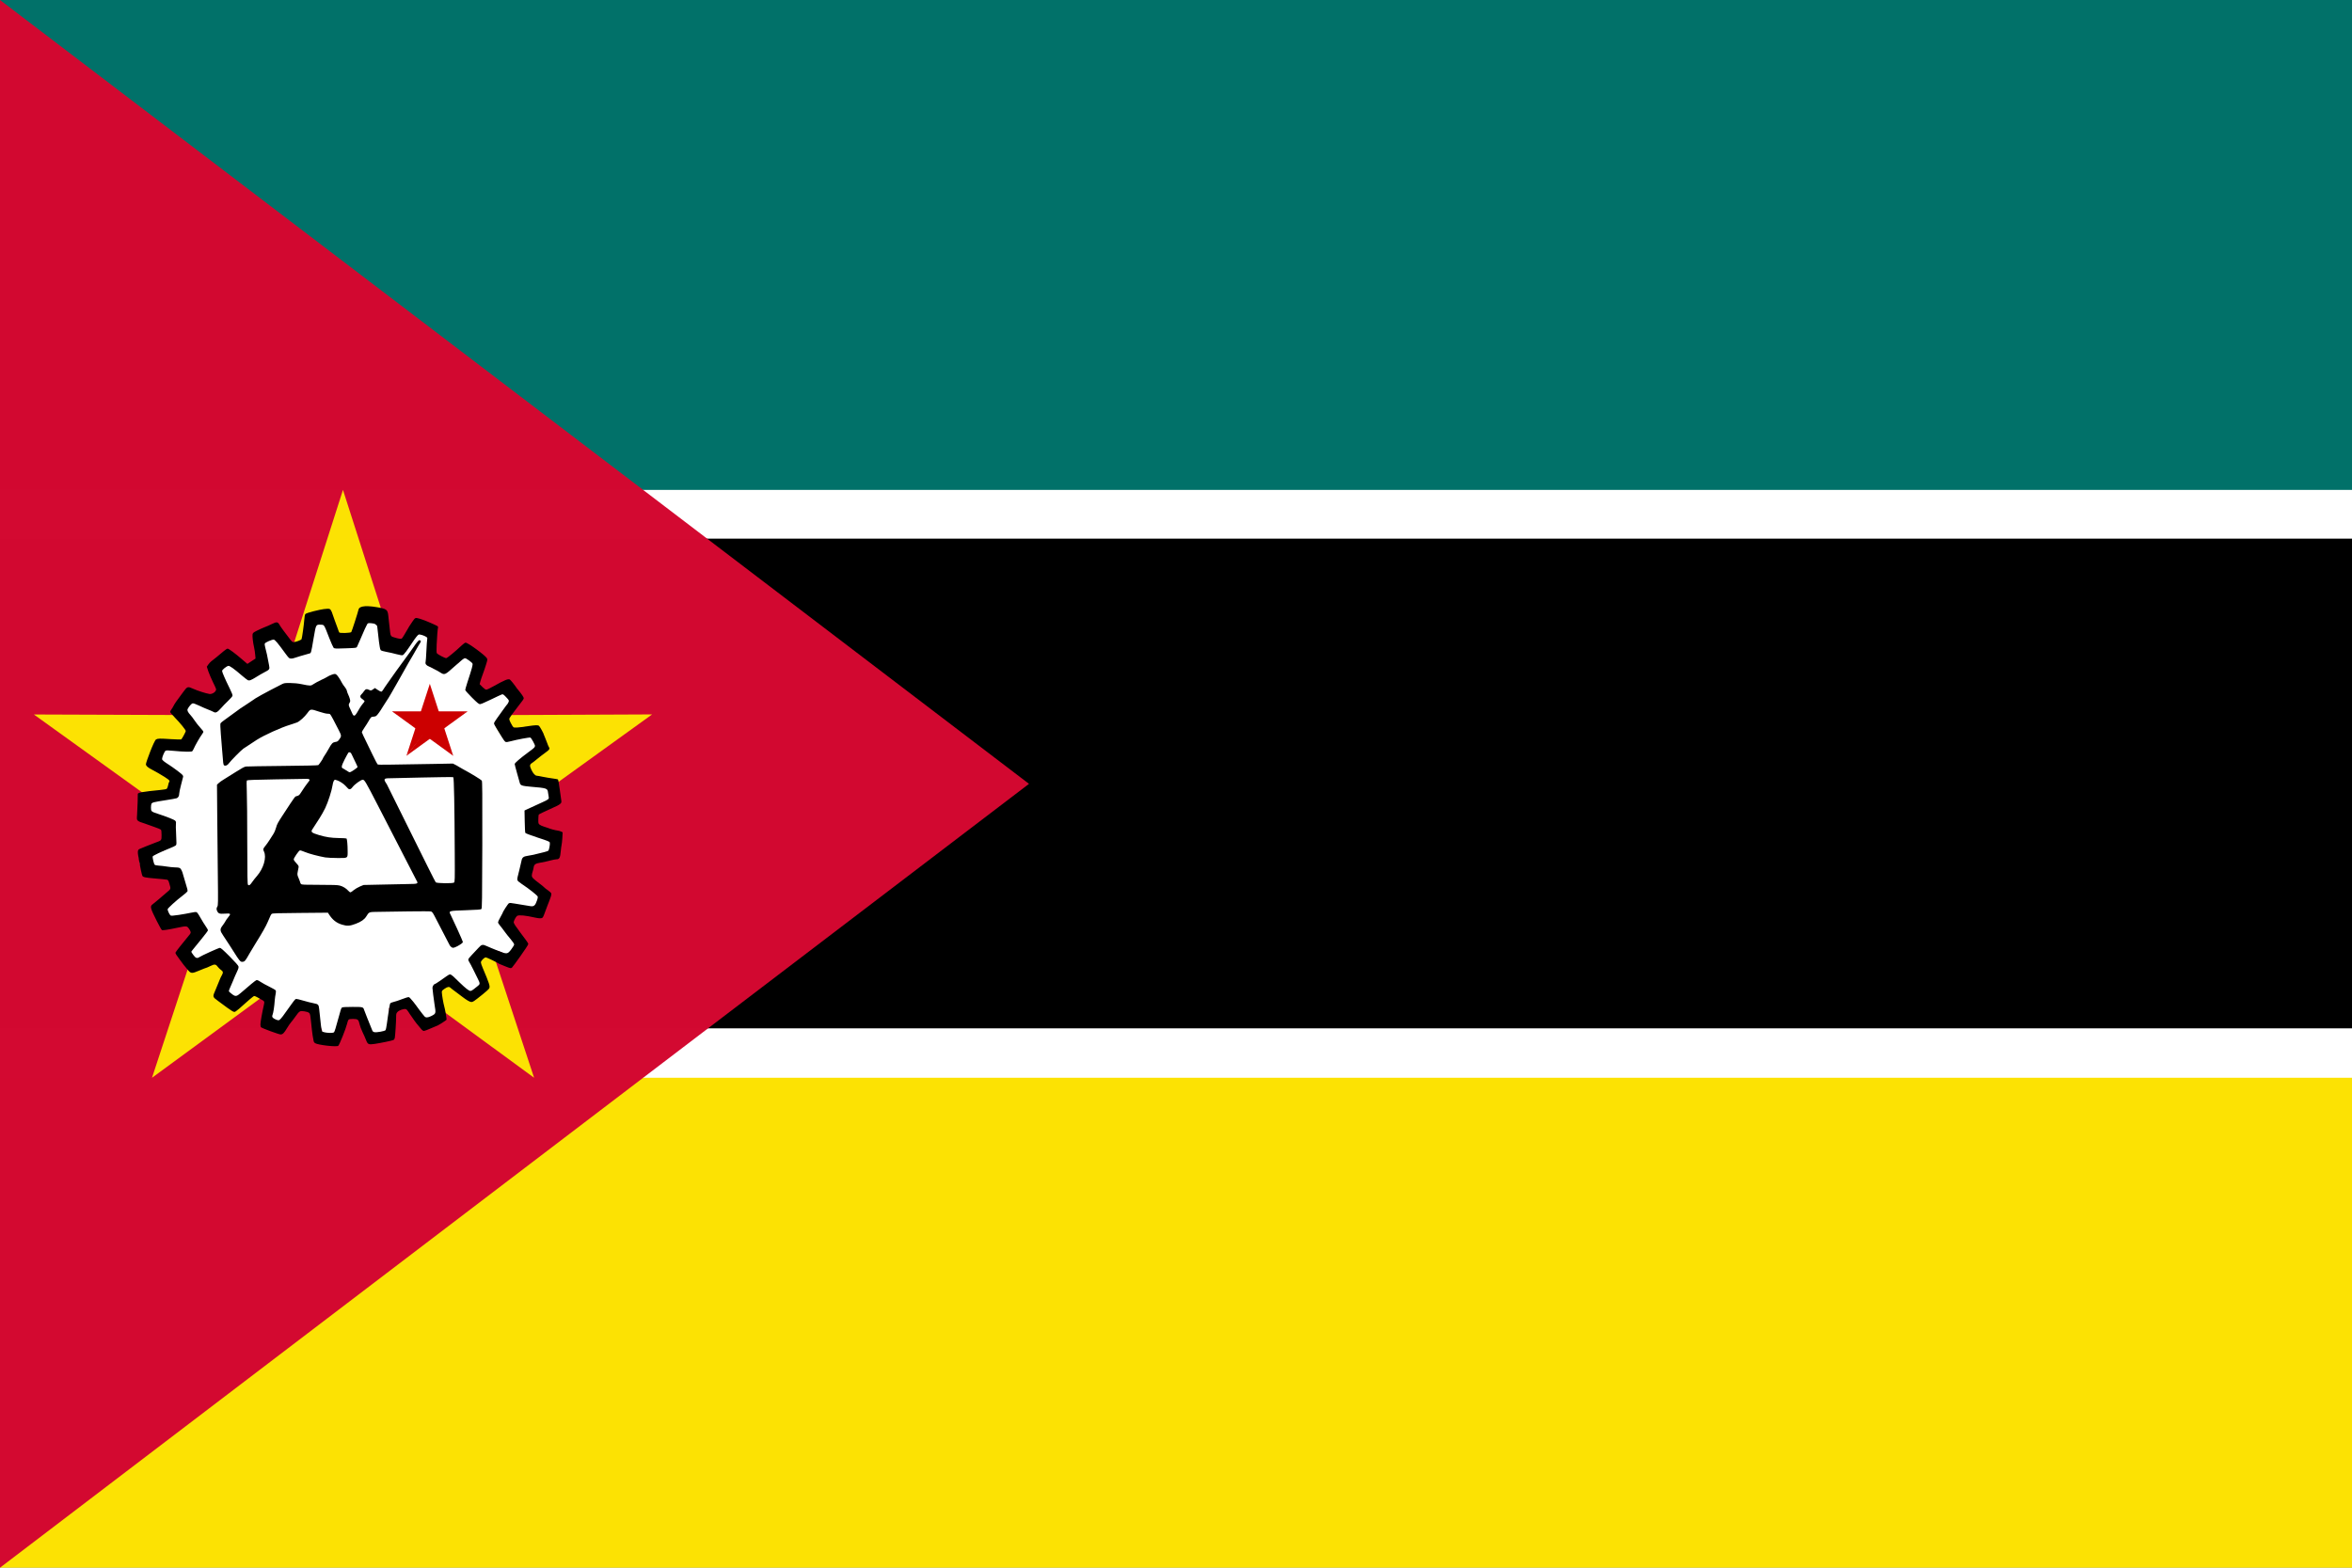
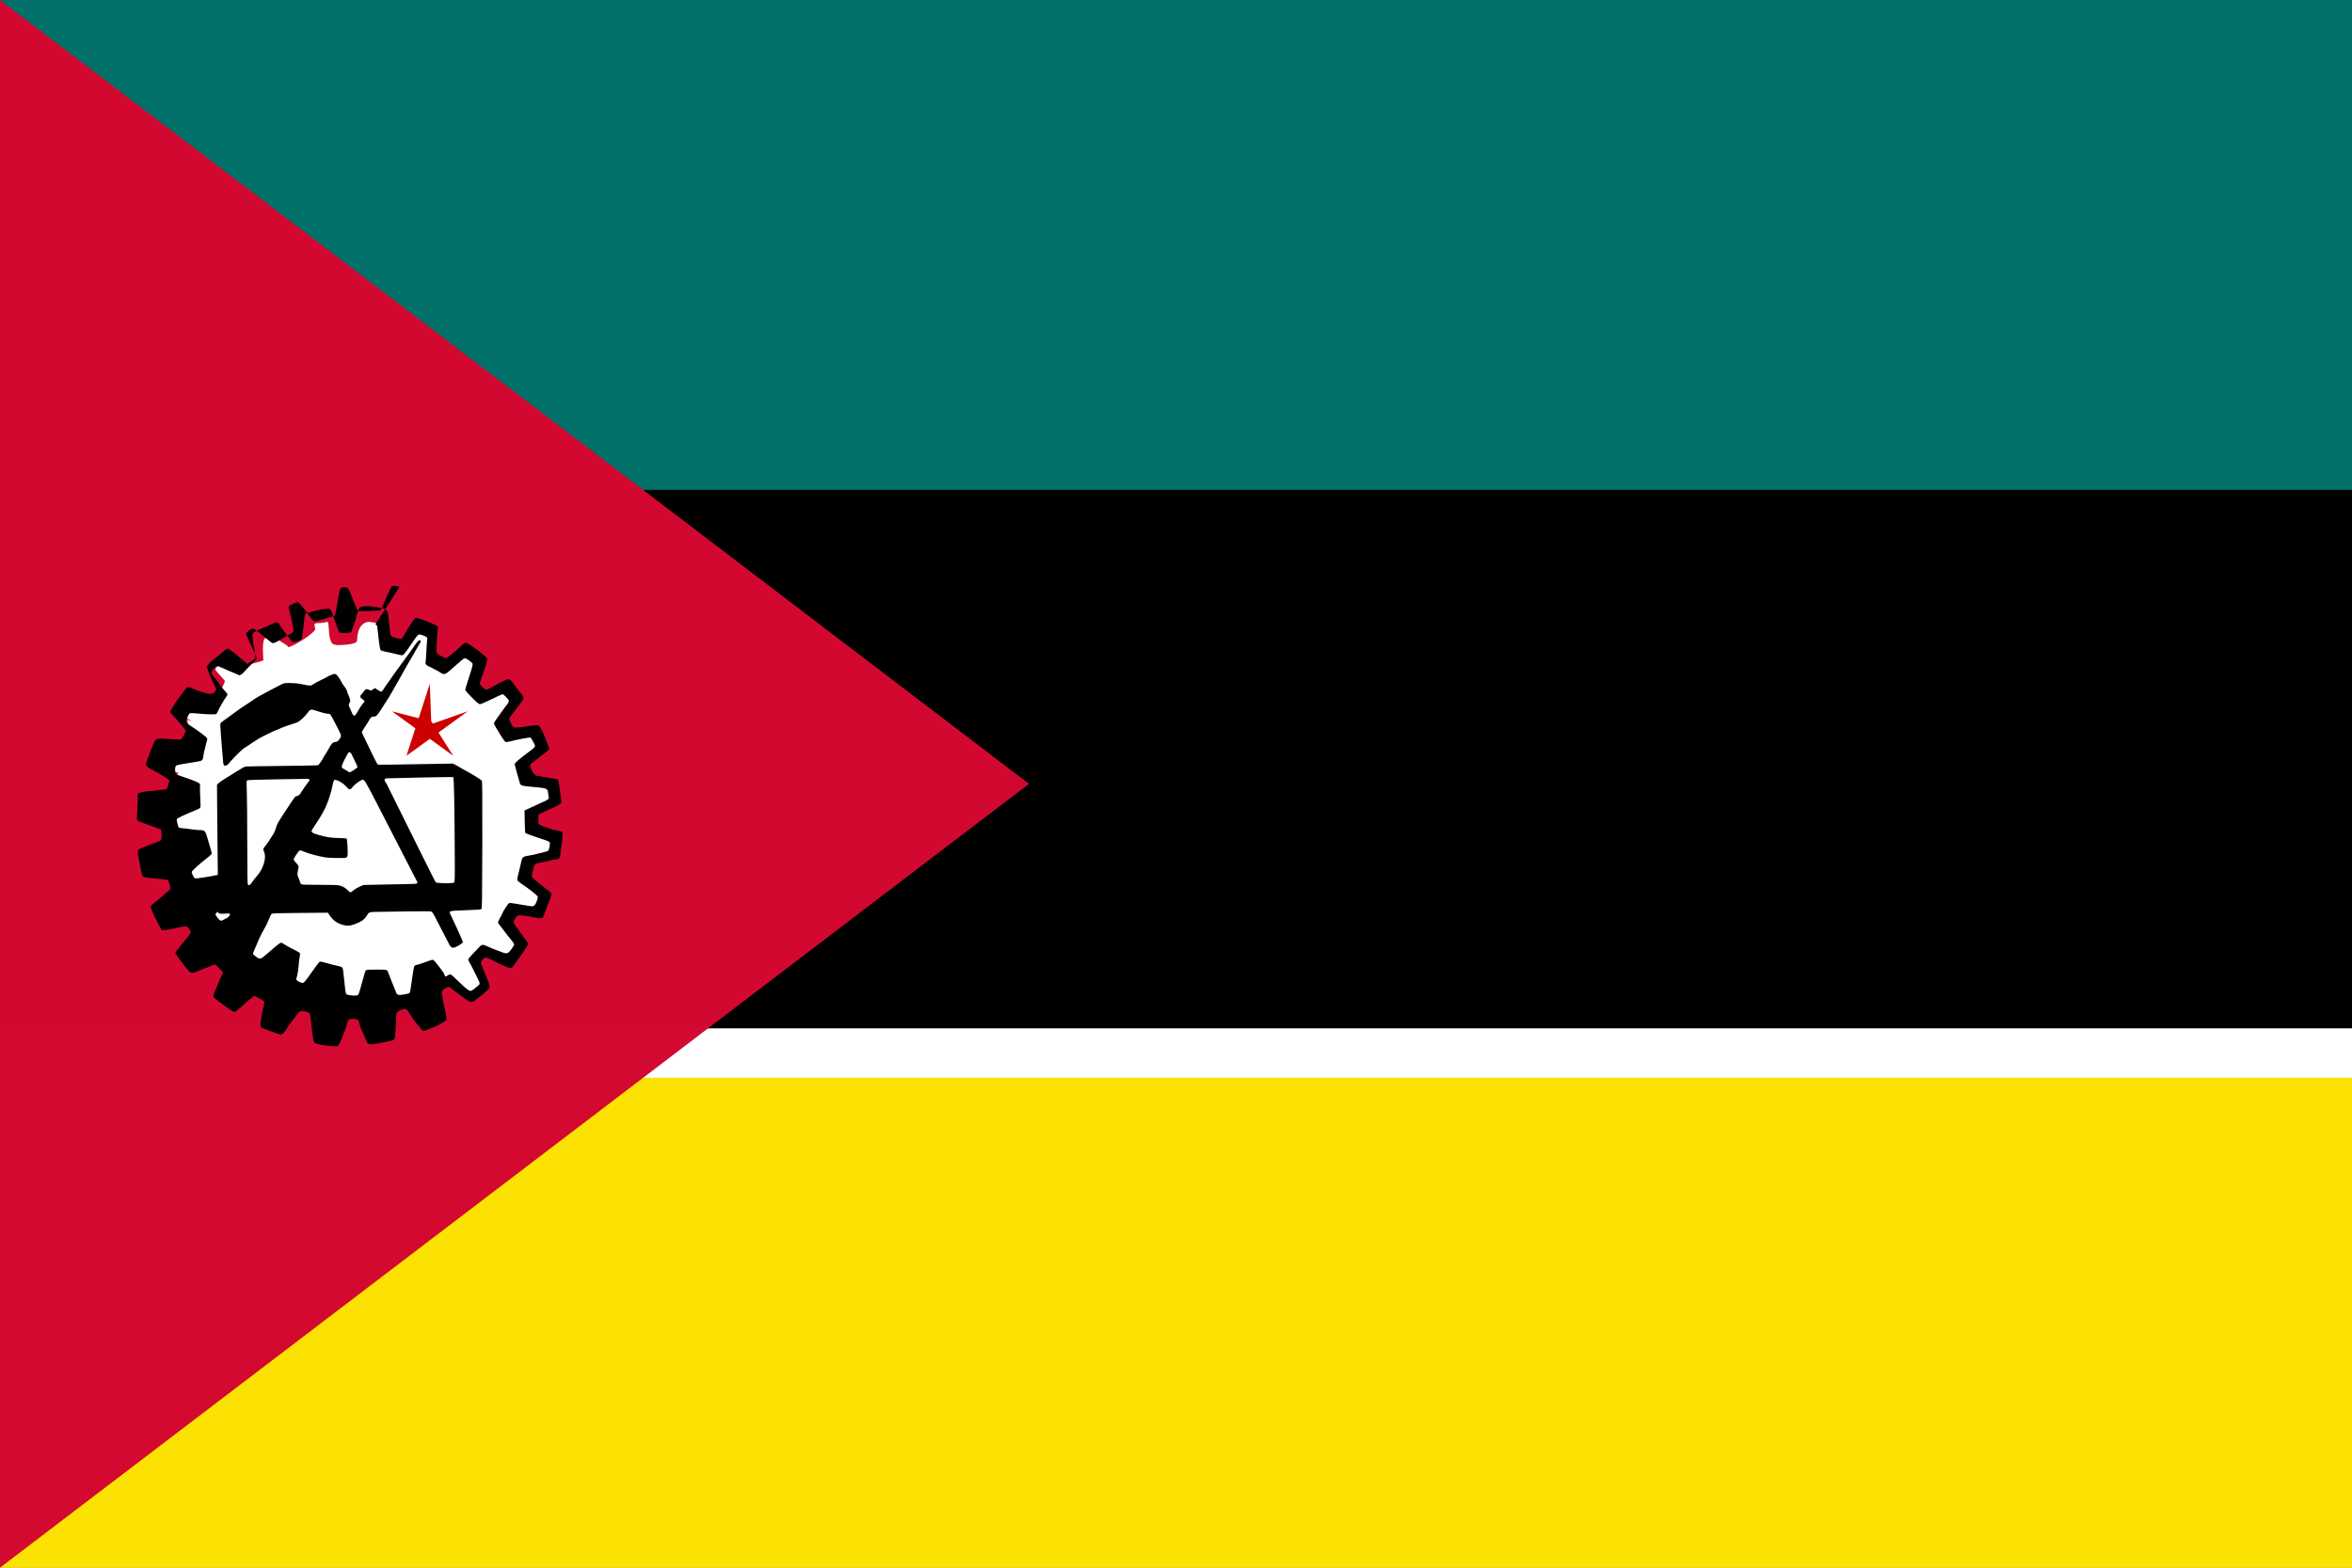
<svg xmlns="http://www.w3.org/2000/svg" xmlns:ns1="http://sodipodi.sourceforge.net/DTD/sodipodi-0.dtd" xmlns:ns2="http://www.inkscape.org/namespaces/inkscape" height="600" width="900" version="1.1" id="svg17" ns1:docname="Flag_of_Mozambique_(1983).svg" ns2:version="1.3 (0e150ed6c4, 2023-07-21)">
  <rect width="100%" height="100%" fill="#333333" stroke="none" />
  <defs id="defs17" />
  <ns1:namedview id="namedview17" pagecolor="#ffffff" bordercolor="#666666" borderopacity="1.0" ns2:showpageshadow="2" ns2:pageopacity="0.0" ns2:pagecheckerboard="0" ns2:deskcolor="#d1d1d1" ns2:zoom="1.2511111" ns2:cx="450" ns2:cy="300.13321" ns2:window-width="1920" ns2:window-height="1007" ns2:window-x="-9" ns2:window-y="-9" ns2:window-maximized="1" ns2:current-layer="g6" />
  <g fill-rule="evenodd" id="g17">
    <g stroke-width="1pt" id="g6">
      <path d="m0 206.25h900v187.5h-900z" transform="matrix(1 0 0 3.2 0 -660)" id="path1" />
-       <path d="m0 187.457h900v18.771h-900z" fill="#fff" transform="matrix(1 0 0 10.987 0 -2059.676)" id="path2" />
      <path d="m0 0h900v187.5h-900z" fill="#2e7b43" fill-opacity=".996" id="path3" style="fill:#007169;fill-opacity:0.996" />
      <path d="m0 393.728h900v18.771h-900z" fill="#fff" transform="matrix(1 0 0 11.001 0 -3937.817)" id="path4" />
      <path d="m0 412.5h900v187.5h-900z" fill="#ffba05" id="path5" style="fill:#fce203;fill-opacity:1" />
      <path d="m0 0v600l393.75-300z" fill="#ba3303" fill-opacity=".996" id="path6" style="fill:#d30831;fill-opacity:0.996" />
    </g>
-     <path d="m204.37 412.485-73.154-53.56-73.055 53.575 28.332-86.124-73.528-52.924 90.664.332 27.612-86.284 27.701 86.33 90.593-.402-73.544 53.023z" fill="#ffba05" stroke-width="1.222pt" id="path7" style="fill:#fce203;fill-opacity:1" />
    <g image-rendering="optimizeQuality" shape-rendering="geometricPrecision" text-rendering="geometricPrecision" transform="matrix(.076 0 0 .076 -34.936 181.385)" id="g16">
      <path d="m2099.107 746.739c-.948.948-9.364 2.504-18.706 3.467-39.25 4.015-40.953-4.564-33.848 29.063 4.556 21.566-132.208 102.537-136.371 91.491s-60.377-38.083-62.429-45.025c-5.334-18.121-7.638-18.099-51.377.437-21.448 9.09-9.957 109.667-10.335 112.312-.511 3.549-119.321 37.646-130.922 20.102-42.324-64.016-54.911-22.036-79.329-4.241-38.961 28.397-38.331 26.626-17.499 49.377 8.772 9.579 23.396 26.093 32.493 36.687 9.098 10.601-68.741 129.859-78.157 121.243-9.424-8.623-42.899-18.387-53.567-27.485-10.661-9.098-41.174 15.272-48.123 8.449-17.625-17.291-15.654-18.432-51.103 29.648-9.942 13.491 16.193 41.724 63.214 72.617 9.098 5.979-29.027-12.798-21.233-7.501 7.801 5.297 20.073 182.526-53.685 145.781-34.368-17.128-98.111-16.507-99.918-15.818-3.089 1.185-11.172 16.773-15.498 29.901-1.074 3.252-4.052 11.454-6.616 18.225-5.408 14.261-5.519 14.098 14.943 21.751 7.801 2.919 16.024 6.282 18.284 7.475 2.252 1.2 6.03 2.178 8.386 2.178s5.297.889 6.534 1.978c1.23 1.089-1.221 21.061 18.27 27.195 40.532 12.757 56.163 25.58 56.163 29.062 0 1.363 10.823-10.489 6.867 1.498-6.749 20.447-14.298 46.57-18.921 65.513-1.111 4.549-2.483-8.014-3.913-2.169-2.489 10.172-39.754 64.091-49.526 62.631-4.549-.674 25.753-.802-13.002-3.26-2.825-.179-8.979-2.623-14.18-3.341-5.193-.719-14.765-2.489-21.262-3.926-6.505-1.445-13.372-2.8-15.261-3.015-7.46-.845-59.251 34.417-60.673 70.052l-.474 11.816 24.811 1.741c77.715 5.46 86.461 32.036 101.5 33.688l46.665 11.204-24.681-4.093c-.741 38.88-.741 80.937 0 121.698l5.934 14.493-32.53 19.149c-14.943.963-43.124 2.704-62.623 3.882-19.492 1.171-38.635 2.845-42.532 3.719-3.904.867-9.587 2.097-12.639 2.719-5.142 1.059-5.438 1.963-4.097 12.268 6.193 47.355 7.794 54.86 11.691 54.793 4.097-.075 204.092 16.803 212.145 55.542 7.638 36.739-38.521 30.759-27.683 63.149 9.031 26.989 9.831 31.464 6.023 33.812-3.741 2.312 4.133 11.457-38.947 25.615-21.381 7.031-40.243 14.15-41.917 15.824-2.748 2.749 13.076 47.607 21.255 60.245 3.534 5.46 42.823 39.544 106.373 8.191 73.736-36.375 38.567 49.887 58.489 80.121l11.483 17.432-6.934 5.734c-3.815 3.156-11.194 8.46-16.395 11.794-15.713 10.075-29.957 36.258-41.3 44.377-5.845 4.186-14.091 9.787-18.314 12.439-10.52 6.608-9.935 8.89 7.979 31.056 8.608 10.661 16.15 20.67 16.758 22.248 3.771 9.764 22.329 2.26 40.087-16.217 5.438-5.653 29.95-7.306 40.589-16.403 10.631-9.098 15.536-6.566 23.619-14.033 20.084-18.573 85.952 66.307 92.101 68.263 2.445.77 8.905 6.705 14.365 13.18l9.927 11.772-5.29 7.668c-2.904 4.215-25.578 61.413-32.705 69.221l-60.308 36.919 57.945-13.383c16.469 14.506 24.003 20.773 34.197 28.441l9.424 7.082 5.519-6.682c3.038-3.675 43.594-11.983 50.025-21.733 42.258-63.994 77.827-17.766 111.573-.971 16.543 8.238 30.575 16.269 31.182 17.854.615 1.593-13.187 31.33-30.663 66.083-38.042 75.655-37.168 71.099-15.232 79.856 5.845 2.334 15.484 6.342 21.41 8.912s14.365 4.845 18.758 5.067l7.979.393 9.809-28.352c5.386-15.602 107.637-89.509 112.186-88.553 4.549.956 14.654 3.519 22.455 5.697 7.794 2.171 19.492 5.001 25.989 6.29 6.497 1.282 16.069 3.289 21.27 4.452 5.201 1.171 14.713 3.26 21.136 4.638 3.267-2.026 4.827-12.081 4.667-3.923-7.206 15.006 12.389 102.61 20.546 104.447-7.853 38.976-5.779 40.769 48.711 42.124l16.536.415 1.667-31.901c-4.542-37.904 108.314-130.621 136.468-100.626 15.352-1.322-1.726 1.263 27.56 43.938 3.082 113.683 2.2 109.763 24.344 107.8 56.823-5.053 55.615-3.897 46.925-45.177 5.877 25.096 47.09-40.618 34.272-126.188 6.497-1.289 18.195-4.119 25.989-6.297 7.801-2.178 16.839-4.482 20.092-5.112 3.245-.637 20.766-5.823 38.924-11.535 18.158-5.705 33.686-10.379 34.501-10.379 2.052 0 39.868 55.368 46.676 74.867l12.372 35.442 7.949-.393c4.371-.222 12.794-2.497 18.721-5.067 5.927-2.571 15.565-6.579 21.41-8.912-9.142-12.08 46.729-40.062 1.619-141.538-15.606-35.106 35.161-77.448 93.932-63.94 2.489-2.252 6.119-3.349 8.305-2.511-6.7 9.229 68.124 110.338 134.397 43.51 3.23-2.934 10.646-9.49 16.469-14.55l10.587-9.216-11.772-13.105c-6.468-7.208-19.743-22.225-29.493-33.375-9.742-11.142-24.181-27.404-32.086-36.138-7.897-8.735 52.718-65.091 61.801-78.337 16.891-24.641 95.792 6.612 100.63 11.671 27.293 28.515 31.375 28.441 54.867-1.052 23.07-28.959 23.055-27.463.608-42.643-10.54-46.118-37.836-135.415-23.901-163.367 7.357-14.765 14.839-27.404 16.632-28.085 1.793-.689 15.153-15.693 49.935 1.383 66.157 32.471 82.522 18.419 85.144 9.625 1.756-5.875 10.764-27.952 17.995-44.08 6.253-13.943 5.601-14.439-37.116-28.434-21.036-19.793-71.48-56.259-73.694-61.964 10.068-36.909 13.261-49.407 15.113-59.105 7.831-41.065 10.246-48.54 15.395-47.696 13.128 2.148 112.901-42.045 119.709-41.83 2.904.089 4.682-6.712 8.023-30.641 1.178-8.446 2.815-19.832 3.638-25.3 1.363-9.083 1.015-10.031-4.067-11.076-3.052-.63-8.742-1.852-12.646-2.726-6.505-1.445-22.746-28.306-102.557-33.174 0 0-6.202-22.714-6.943-61.593l-.578-30.723s38.903-40.197 56.446-41.479c17.551-1.274 37.272-13.054 49.621-14.024l22.448-1.763-.356-11.816c-.615-20.233-4.415-44.584-8.112-51.985-3.8-7.594-93.014-32.061-99.186-30.691-32.9-.845-63.016-36.416-69.454-55.3-3.823-11.201-6.942-21.588-6.942-23.077 0-3.689-20.336-22.721 19.796-35.412 18.847-5.964 26.922-22.698 29.522-23.884 2.6-1.185 3.297-23.479 13.691-26.976 10.401-3.497 21.218-7.786 24.04-9.542l5.134-3.186-6.934-18.373c-10.527-27.908-16.669-40.458-20.529-41.939-1.926-.733-38.268-6.895-65.724 6.574-65.172 31.967-71.139 7.784-95.224-28.903-19.914-30.338-19.973-28.9 1.696-43.614 8.453-5.742 21.744-14.765 29.545-20.055 24.624-13.191 50.69-137.492 10.131-119.284-7.223 6.823-10.988-23.701-21.679-14.604-10.683 9.098-72.949 22.567-82.239 31.087-31.189 28.634-21.62 27.761-48.557-2.266-22.388-24.944-31.977-25.817-44.705-35.33-11.713-8.749-5.558-21.61 10.437-38.887 7.475-8.075-.272-2.04 8.826-12.626 9.098-10.579 24.255-27.767 33.679-38.198 18.914-20.929 20.373-25.781 10.298-34.257-11.261-9.475-42.932-31.76-45.132-31.76-2.193 0-36.241-37.8-68.038 10.088-44.688 21.689-44.926 63.957-101.564 34.738-23.522-12.128-78.929-10.177-42.835-83.647 35.316-71.884 34.716-67.358 10.209-77.522-41.043-17.025-69.393-42.464-75.223-22.958-1.8 6.016-38.056 50.852-41.575 61.594-7.816 23.863-9.647 38.652-34.094 29.635-32.182-11.868-101.799-27.679-99.369-39.614 1.059-5.193-10.122-8.077-8.641-13.93 5.593-22.099-1.704-69.422-1.519-79.601.215-12.061 14.728-5.714-21.817-10.093-9.75-1.163-19.929-2.8-22.618-3.638-11.342-3.526-68.001-5.728-70.535 93.412-.6 23.492-104.658 22.32-104.658 22.32-4.267-6.505-33.31 13.901-37.526-80.297-.756-16.891-2.482-32.049-3.83-33.671-2.697-3.252-9.557-3.941-12.261-1.237" fill="#fff" fill-rule="evenodd" id="path8" />
      <g fill="#c00" fill-rule="nonzero" transform="matrix(6.706 0 0 6.706 -7303.668 -924.02)" id="g13">
        <path d="m1508.808 316.072-45.98 33.406 17.979-23.6z" id="path9" />
        <path d="m1480.391 295.426-17.563 54.052 18.687-23.367z" id="path10" />
-         <path d="m1497.954 349.478-17.563-54.052-1.269 29.985z" id="path11" />
-         <path d="m1508.808 316.072h-56.834l28.49 12.37z" id="path12" />
        <path d="m1497.954 349.478-45.98-33.406 29.709 7.716z" id="path13" />
      </g>
      <g fill-rule="evenodd" transform="matrix(.254 0 0 -.252 866.666 3016.794)" id="g15">
-         <path d="m5585 9321c-50-12-74-30-80-59-12-57-131-430-144-451-12-19-225-26-238-8-5 6-18 39-28 72-120.899 338.333-2.557-1.728-121 339-32.617 68.415-34 70-160 56-59-7-349-72-366-102-7-12-16-63-19-113-7-97-43-360-54-386-7-18-119-59-160-59-18 0-36 15-67 56-108 140-189 252-208 287-35 64-57 67-153 19-45-23-111-52-147-65-36-14-102-44-147-67-73-37-83-45-89-75-6-36 8-165 31-265 8-36 18-99 21-141l7-77-161.655-107.153c-108.345 93.153-12.345 9.153-108.345 93.153-126 111-261 212-284 212-10 0-46-24-79-52-32-29-96-82-140-118-45-36-94-75-109-87s-40-40-56-63l-28-41 28-87c16-48 59-150 96-227 68-139 68-140 51-169-24-41-78-68-123-62-67 10-234 64-313 100-118 54-123 53-203-56-143-194-171-234-193-278-12-25-33-59-46-77-13-17-24-39-24-48 0-8 42-59 94-113 103-106 216-246 216-269 0-16-77-160-91-168-4-3-95 0-201 6-228 15-259 14-296-5-41-21-202-459-202-496 0-33 43-71 135-117 28-14 77-41 110-61 210-125 239-148 216-176-6-7-16-37-21-67-6-29-17-60-25-68-9-10-58-19-142-27-321-31-432-51-434-77 0-7-2-79-3-162-2-82-7-195-11-251-7-96-6-102 15-122 12-11 34-23 48-27 15-4 61-19 102-35s124-45 183-66c60-20 115-44 123-51 10-10 14-41 14-108 0-111 4-106-130-155-47-17-125-48-175-69-49-22-104-44-122-51-49-18-53-46-27-195 29-169 63-324 74-346 15-27 59-36 270-54 107-9 206-19 220-23 20-6 28-19 43-72 34-120 38-107-54-185-45-39-119-102-163-141-45-39-96-80-113-93-56-39-48-72 82-333 47-95 93-177 102-182 17-9 120 6 324 50 162 34 172 33 209-18 41-57 47-84 24-113-11-12-41-51-69-86-27-35-86-108-131-163-44-56-83-109-87-118-3-10 3-29 16-47 12-16 42-58 66-93 51-73 95-129 164-211 62-73 77-73 232-7 64 27 121 50 127 50 5 0 43 16 83 36 88 43 109 41 150-15 17-21 42-47 57-57 49-33 54-57 25-107-15-24-36-71-48-103-12-33-46-116-76-186-65-151-67-143 49-230 314-235 310-232 351-205 30 19 71 55 194 167 58 52 120 106 139 119 39 28 24 32 156-42 83-46 82-44 65-123-34-150-67-341-67-385 0-26 6-51 13-56 31-24 354-143 388-143 40 0 70 30 124 122 27 46 63 99 80 118s58 73 90 119c80 112 87 116 176 103 48-7 79-18 94-32 23-22 22-17 55-335 8-78 18-142 36-232 2-13 14-29 27-37 57-37 425-80 460-53 22 16 153 348 174 438 8 38 22 76 30 84 10 11 37 15 88 15 95 0 111-13 130-103 8-37 34-109 59-160 24-50 56-121 69-157 33-88 51-97 166-80 121 18 357 67 381 80 10 6 21 25 24 43 9 56 26 322 26 406 0 74 2 83 28 111 30 34 125 67 164 56 14-3 35-26 53-57 17-27 42-66 58-86 15-20 37-52 49-72 19-31 60-82 153-193 13-16 33-28 47-28 12 0 72 23 132 50 61 28 113 50 117 50 19 0 199 114 199 127 0 35-31 214-46 263-17 58-45 222-48 279-1 32 4 39 53 73 61 43 92 47 121 18 11-11 58-47 103-80s103-77 129-98c82-64 149-103 178-104 32-1 47 9 223 151 65 52 125 107 132 122 21 40 5 91-131 414-19 44-34 91-34 105 0 32 67 100 98 100 18 0 223-100 267-130 6-3 58-26 118-49 102-41 109-42 132-27 14 9 325 444 325 473 0 10-24 49-53 87-59 78-162 220-207 285-16 25-30 53-30 63 0 29 48 116 69 128 40 21 163 9 361-36 79-17 121-18 142-1 8 6 23 37 33 67s38 107 63 170c70 178 84 221 78 246-4 14-31 40-64 63-32 21-64 47-72 56-8 10-51 45-95 79-133 101-155 124-155 161 0 18 6 51 14 73s18 61 21 85c10 67 34 83 145 102 52 9 136 27 185 41 50 13 105 24 123 24 60 0 74 28 87 175 3 39 10 86 14 105 5 19 12 85 16 147l6 112-29 15c-17 9-49 18-73 21-52 7-142 31-184 50-16 7-56 20-87 29-32 9-69 27-84 39-25 22-26 28-25 106 1 46 4 88 8 94 3 5 38 24 77 42 68 31 190 88 287 134 26 12 56 32 68 45 20 21 21 27 11 92-6 38-17 119-25 179-19 142-30 204-38 212-4 3-51 12-105 19-53 7-141 22-195 33-55 12-107 21-117 21-33 0-76 47-109 120-38 81-35 105 16 137 15 9 60 45 99 78s110 88 158 123c88 63 98 80 73 117-7 11-21 45-31 75s-29 79-42 108-24 55-24 59c0 20-85 175-100 183-27 14-71 12-216-9-202-31-271-36-290-20-9 7-32 45-51 83-29 58-34 75-26 96 5 14 61 92 124 174 151 196 159 208 159 228 0 18-49 89-112 165-21 24-43 54-49 66-13 23-97 127-114 139-30 22-106-10-327-135-64-37-128-67-140-67-15 0-43 20-78 55l-54 55 13 52c8 29 30 98 51 153 20 55 50 142 65 194 26 85 28 95 14 120-33 58-375 311-422 311-10 0-42-22-70-49-149-141-294-260-315-261-25 0-163 72-183 96-9 11-10 54-5 177 6 148 19 311 28 346 1 8-8 20-22 27-76 39-251 114-289 124l-60.459 20.459c-81.248 21.767-80.541 19.541-127.541-45.459-24-33-55-81-71-107-15-26-40-69-55-95-93-161-91-158-123-156-29 1-95 17-145 35-31 11-49.899 18.692-57.092 91.907-1.76 17.912-.538.732-36.908 336.093-13 121-34 136-230 169-120 21-224 25-280 12zm254-355c15-13 33.463-16.73 37.185-50.021 32.689-292.441-.092-2.449 33.815-299.979 6-27 12-71 15-99s12-58 20-68c10-10 52-23 113-34 53-9 143-30 200-46 71-19 110-25 125-19 19 7 88 99 187 250 64 98 109 154 127 161 22 8 106-18 148-45 23-15 26-22 21-49-4-18-11-122-16-232s-12-210-16-223c-10-36 14-68 65-88 25-10 67-30 92-46 25-15 49-28 53-28s35-18 70-40c100-63 94-66 308 127 130 118 175 153 193 153 22 0 137-84 148-107 11-24-6-87-104-389-21-67-39-130-39-140 0-11 58-76 132-151 109-109 138-133 161-133 16 0 114 42 221 95 105 52 202 97 215 101 19 5 32-4 77-51 70-74 69.549-73.688 37-134-17-14-188-259-218-300s-55-84-55-95c0-12 24-59 53-104 28-45 74-121 102-168 27-48 60-91 72-97 17-8 42-5 100 11 136 36 367 80 394 74 8-1 35-41 59-87 52-102 60-87-115-218-147-109-255-204-255-223 0-8 20-87 45-176 25-90 50-180 56-201 14-52 41-61 219-77 319-27 331-31 341-116 3-27 9-65 13-84 9-46-1-54-124-110-102-46-263-120-320-148l-35-17 4-215c2-118 7-223 12-232 6-10 93-44 244-94 199-65 236-80 241-98 8-31-13-147-29-164-12-12-101-36-298-82-25-6-75-15-110-20-84-12-112-34-123-96-5-27-22-101-38-164-46-179-50-200-44-226 4-16 34-42 89-79 144-96 312-230 315-253 2-11-4-42-13-67-36-107-61-131-129-122-66 9-214 34-314 52-68 13-100 15-116 7-18-8-126-177-126-197 0-3-20-41-45-85s-45-88-45-99 17-40 38-64c20-24 62-78 92-121 30-42 85-112 123-156 40-48 67-89 67-103-1-12-27-56-58-97-76-100-84-101-280-21-81 32-172 71-202 85-85 40-106 36-165-31-27-31-85-93-127-136-48-49-78-88-78-101 0-12 11-37 24-56 13-20 47-85 76-145 28-61 70-145 92-188 45-89 44-104-10-144-20-15-54-42-75-60-23-20-48-33-65-33-29 0-93 50-220 174-41 39-93 90-117 114-25 23-54 42-66 42s-45-17-73-39c-76-57-214-151-222-151-22 0-54-46-54-78 0-15.79 25.412-240.504 41-332 30-185 31-184-68-234-64-32-107-34-131-5-9 12-29 36-44 54s-42 53-60 79c-93 131-185 246-204 251-12 4-65-11-135-39-63-25-138-50-167-56-29-7-58-18-66-25-7-7-18-55-25-107-7-51-16-115-22-143-5-27-16-101-23-164-8-64-20-120-28-127-18-19-174-47-215-39-22 4-37 14-43 28-49 117-161 404-165 418-18 58-22 59-230 59-137 0-196-4-208-12-17-13-23-32-77-233-47-177-69-246-81-261-22-26-213-11-238 19-5 7-15 57-21 112-20 176-30 268-36 337-8 80-20 95-95 108-47 8-135 31-312 81-34 9-53 10-64 3-9-6-46-53-82-105-145-210-214-301-235-311-18-8-35-5-75 12-61 27-77 50-62 88 18 47 36 165 46 307 3 33 10 84 16 112 6 29 8 61 4 70-3 10-58 43-124 75-65 32-145 76-179 99-44 30-66 39-82 34-19-6-138-105-311-257-82-72-106-75-177-18-28 21-53 44-57 50-3 5 3 29 14 53 11 23 40 92 65 152 24 61 60 145 81 188 27 57 35 84 30 106-4 19-62 85-175 200-132 133-175 171-195 171-23 0-363-155-410-187-41-28-71-17-114 44-23 31-41 60-41 64 0 8 12 23 197 251 73 90 133 170 133 179s-14 35-30 58c-28 38-90 141-154 253-14 26-35 50-47 53-11 4-60-2-107-13-48-11-155-30-239-43-126-19-154-20-167-9-19 15-56 95-56 121 0 20 169 175 305 279 44 34 84 70 89 80 6 14-4 61-37 162-25 79-48 159-52 178-3 19-16 55-28 80-25 50-40 57-140 59-31 0-100 8-153 16-53 9-125 17-161 19-40 2-71 9-80 18-16 17-46 146-38 166 6 16 186 102 337 162 59 23 114 50 122 59 14 15 14 41 5 212-6 107-8 208-4 225 4 22 0 38-12 53-18 22-161 79-348 141-129 42-135 48-135 122 0 33 4 68 10 78 14 26 46 34 275 70 110 17 212 36 226 41 31 12 49 47 49 93 0 19 16 96 36 172 20 77 39 149 41 161 4 16-4 31-24 50-34 33-185 146-251 188-103 66-142 98-142 119 0 38 47 150 68 164 17 11 45 11 178-2 167-17 331-21 351-8 6 4 21 29 33 56 25 60 120 227 160 281 16 22 29 46 30 53 0 7-21 37-48 65-54 60-94 111-142 182-18 28-47 66-65 85-52 57-71 95-58 122 22 47 74 108 97 114 16 4 56-10 132-46 60-29 136-62 170-75 33-12 80-33 104-45 41-21 45-21 76-7 18 9 56 44 85 79 28 34 90 98 136 142s86 90 89 102c4 17-13 63-59 156-87 177-147 317-147 342 0 23 84 92 123 101 25 7 118-61 275-198 46-39 95-78 108-85 33-18 63-7 173 62 47 30 118 71 156 91 108 56 111 61 96 142-32 176-53 276-76 357-10 37-13 66-8 78 10 22 135 78 174 78 27 0 77-60 242-289 26-36 55-72 64-78 23-17 62-16 114 3 39 14 182 57 281 84 45 13 38-11 92 308 48 282 44 274 146 270 66-4 58 9 161-258 40-102 80-193 89-203 16-17 32-18 234-11 206 7 217 8 229 28 6 12 32 71 58 131 89 210 129 298 145 323 15 22 21 24 79 20 44-3 70-10 84-22z" id="path14" />
+         <path d="m5585 9321c-50-12-74-30-80-59-12-57-131-430-144-451-12-19-225-26-238-8-5 6-18 39-28 72-120.899 338.333-2.557-1.728-121 339-32.617 68.415-34 70-160 56-59-7-349-72-366-102-7-12-16-63-19-113-7-97-43-360-54-386-7-18-119-59-160-59-18 0-36 15-67 56-108 140-189 252-208 287-35 64-57 67-153 19-45-23-111-52-147-65-36-14-102-44-147-67-73-37-83-45-89-75-6-36 8-165 31-265 8-36 18-99 21-141l7-77-161.655-107.153c-108.345 93.153-12.345 9.153-108.345 93.153-126 111-261 212-284 212-10 0-46-24-79-52-32-29-96-82-140-118-45-36-94-75-109-87s-40-40-56-63l-28-41 28-87c16-48 59-150 96-227 68-139 68-140 51-169-24-41-78-68-123-62-67 10-234 64-313 100-118 54-123 53-203-56-143-194-171-234-193-278-12-25-33-59-46-77-13-17-24-39-24-48 0-8 42-59 94-113 103-106 216-246 216-269 0-16-77-160-91-168-4-3-95 0-201 6-228 15-259 14-296-5-41-21-202-459-202-496 0-33 43-71 135-117 28-14 77-41 110-61 210-125 239-148 216-176-6-7-16-37-21-67-6-29-17-60-25-68-9-10-58-19-142-27-321-31-432-51-434-77 0-7-2-79-3-162-2-82-7-195-11-251-7-96-6-102 15-122 12-11 34-23 48-27 15-4 61-19 102-35s124-45 183-66c60-20 115-44 123-51 10-10 14-41 14-108 0-111 4-106-130-155-47-17-125-48-175-69-49-22-104-44-122-51-49-18-53-46-27-195 29-169 63-324 74-346 15-27 59-36 270-54 107-9 206-19 220-23 20-6 28-19 43-72 34-120 38-107-54-185-45-39-119-102-163-141-45-39-96-80-113-93-56-39-48-72 82-333 47-95 93-177 102-182 17-9 120 6 324 50 162 34 172 33 209-18 41-57 47-84 24-113-11-12-41-51-69-86-27-35-86-108-131-163-44-56-83-109-87-118-3-10 3-29 16-47 12-16 42-58 66-93 51-73 95-129 164-211 62-73 77-73 232-7 64 27 121 50 127 50 5 0 43 16 83 36 88 43 109 41 150-15 17-21 42-47 57-57 49-33 54-57 25-107-15-24-36-71-48-103-12-33-46-116-76-186-65-151-67-143 49-230 314-235 310-232 351-205 30 19 71 55 194 167 58 52 120 106 139 119 39 28 24 32 156-42 83-46 82-44 65-123-34-150-67-341-67-385 0-26 6-51 13-56 31-24 354-143 388-143 40 0 70 30 124 122 27 46 63 99 80 118s58 73 90 119c80 112 87 116 176 103 48-7 79-18 94-32 23-22 22-17 55-335 8-78 18-142 36-232 2-13 14-29 27-37 57-37 425-80 460-53 22 16 153 348 174 438 8 38 22 76 30 84 10 11 37 15 88 15 95 0 111-13 130-103 8-37 34-109 59-160 24-50 56-121 69-157 33-88 51-97 166-80 121 18 357 67 381 80 10 6 21 25 24 43 9 56 26 322 26 406 0 74 2 83 28 111 30 34 125 67 164 56 14-3 35-26 53-57 17-27 42-66 58-86 15-20 37-52 49-72 19-31 60-82 153-193 13-16 33-28 47-28 12 0 72 23 132 50 61 28 113 50 117 50 19 0 199 114 199 127 0 35-31 214-46 263-17 58-45 222-48 279-1 32 4 39 53 73 61 43 92 47 121 18 11-11 58-47 103-80s103-77 129-98c82-64 149-103 178-104 32-1 47 9 223 151 65 52 125 107 132 122 21 40 5 91-131 414-19 44-34 91-34 105 0 32 67 100 98 100 18 0 223-100 267-130 6-3 58-26 118-49 102-41 109-42 132-27 14 9 325 444 325 473 0 10-24 49-53 87-59 78-162 220-207 285-16 25-30 53-30 63 0 29 48 116 69 128 40 21 163 9 361-36 79-17 121-18 142-1 8 6 23 37 33 67s38 107 63 170c70 178 84 221 78 246-4 14-31 40-64 63-32 21-64 47-72 56-8 10-51 45-95 79-133 101-155 124-155 161 0 18 6 51 14 73s18 61 21 85c10 67 34 83 145 102 52 9 136 27 185 41 50 13 105 24 123 24 60 0 74 28 87 175 3 39 10 86 14 105 5 19 12 85 16 147l6 112-29 15c-17 9-49 18-73 21-52 7-142 31-184 50-16 7-56 20-87 29-32 9-69 27-84 39-25 22-26 28-25 106 1 46 4 88 8 94 3 5 38 24 77 42 68 31 190 88 287 134 26 12 56 32 68 45 20 21 21 27 11 92-6 38-17 119-25 179-19 142-30 204-38 212-4 3-51 12-105 19-53 7-141 22-195 33-55 12-107 21-117 21-33 0-76 47-109 120-38 81-35 105 16 137 15 9 60 45 99 78s110 88 158 123c88 63 98 80 73 117-7 11-21 45-31 75s-29 79-42 108-24 55-24 59c0 20-85 175-100 183-27 14-71 12-216-9-202-31-271-36-290-20-9 7-32 45-51 83-29 58-34 75-26 96 5 14 61 92 124 174 151 196 159 208 159 228 0 18-49 89-112 165-21 24-43 54-49 66-13 23-97 127-114 139-30 22-106-10-327-135-64-37-128-67-140-67-15 0-43 20-78 55l-54 55 13 52c8 29 30 98 51 153 20 55 50 142 65 194 26 85 28 95 14 120-33 58-375 311-422 311-10 0-42-22-70-49-149-141-294-260-315-261-25 0-163 72-183 96-9 11-10 54-5 177 6 148 19 311 28 346 1 8-8 20-22 27-76 39-251 114-289 124l-60.459 20.459c-81.248 21.767-80.541 19.541-127.541-45.459-24-33-55-81-71-107-15-26-40-69-55-95-93-161-91-158-123-156-29 1-95 17-145 35-31 11-49.899 18.692-57.092 91.907-1.76 17.912-.538.732-36.908 336.093-13 121-34 136-230 169-120 21-224 25-280 12zm254-355c15-13 33.463-16.73 37.185-50.021 32.689-292.441-.092-2.449 33.815-299.979 6-27 12-71 15-99s12-58 20-68c10-10 52-23 113-34 53-9 143-30 200-46 71-19 110-25 125-19 19 7 88 99 187 250 64 98 109 154 127 161 22 8 106-18 148-45 23-15 26-22 21-49-4-18-11-122-16-232s-12-210-16-223c-10-36 14-68 65-88 25-10 67-30 92-46 25-15 49-28 53-28s35-18 70-40c100-63 94-66 308 127 130 118 175 153 193 153 22 0 137-84 148-107 11-24-6-87-104-389-21-67-39-130-39-140 0-11 58-76 132-151 109-109 138-133 161-133 16 0 114 42 221 95 105 52 202 97 215 101 19 5 32-4 77-51 70-74 69.549-73.688 37-134-17-14-188-259-218-300s-55-84-55-95c0-12 24-59 53-104 28-45 74-121 102-168 27-48 60-91 72-97 17-8 42-5 100 11 136 36 367 80 394 74 8-1 35-41 59-87 52-102 60-87-115-218-147-109-255-204-255-223 0-8 20-87 45-176 25-90 50-180 56-201 14-52 41-61 219-77 319-27 331-31 341-116 3-27 9-65 13-84 9-46-1-54-124-110-102-46-263-120-320-148l-35-17 4-215c2-118 7-223 12-232 6-10 93-44 244-94 199-65 236-80 241-98 8-31-13-147-29-164-12-12-101-36-298-82-25-6-75-15-110-20-84-12-112-34-123-96-5-27-22-101-38-164-46-179-50-200-44-226 4-16 34-42 89-79 144-96 312-230 315-253 2-11-4-42-13-67-36-107-61-131-129-122-66 9-214 34-314 52-68 13-100 15-116 7-18-8-126-177-126-197 0-3-20-41-45-85s-45-88-45-99 17-40 38-64c20-24 62-78 92-121 30-42 85-112 123-156 40-48 67-89 67-103-1-12-27-56-58-97-76-100-84-101-280-21-81 32-172 71-202 85-85 40-106 36-165-31-27-31-85-93-127-136-48-49-78-88-78-101 0-12 11-37 24-56 13-20 47-85 76-145 28-61 70-145 92-188 45-89 44-104-10-144-20-15-54-42-75-60-23-20-48-33-65-33-29 0-93 50-220 174-41 39-93 90-117 114-25 23-54 42-66 42s-45-17-73-39s-42 53-60 79c-93 131-185 246-204 251-12 4-65-11-135-39-63-25-138-50-167-56-29-7-58-18-66-25-7-7-18-55-25-107-7-51-16-115-22-143-5-27-16-101-23-164-8-64-20-120-28-127-18-19-174-47-215-39-22 4-37 14-43 28-49 117-161 404-165 418-18 58-22 59-230 59-137 0-196-4-208-12-17-13-23-32-77-233-47-177-69-246-81-261-22-26-213-11-238 19-5 7-15 57-21 112-20 176-30 268-36 337-8 80-20 95-95 108-47 8-135 31-312 81-34 9-53 10-64 3-9-6-46-53-82-105-145-210-214-301-235-311-18-8-35-5-75 12-61 27-77 50-62 88 18 47 36 165 46 307 3 33 10 84 16 112 6 29 8 61 4 70-3 10-58 43-124 75-65 32-145 76-179 99-44 30-66 39-82 34-19-6-138-105-311-257-82-72-106-75-177-18-28 21-53 44-57 50-3 5 3 29 14 53 11 23 40 92 65 152 24 61 60 145 81 188 27 57 35 84 30 106-4 19-62 85-175 200-132 133-175 171-195 171-23 0-363-155-410-187-41-28-71-17-114 44-23 31-41 60-41 64 0 8 12 23 197 251 73 90 133 170 133 179s-14 35-30 58c-28 38-90 141-154 253-14 26-35 50-47 53-11 4-60-2-107-13-48-11-155-30-239-43-126-19-154-20-167-9-19 15-56 95-56 121 0 20 169 175 305 279 44 34 84 70 89 80 6 14-4 61-37 162-25 79-48 159-52 178-3 19-16 55-28 80-25 50-40 57-140 59-31 0-100 8-153 16-53 9-125 17-161 19-40 2-71 9-80 18-16 17-46 146-38 166 6 16 186 102 337 162 59 23 114 50 122 59 14 15 14 41 5 212-6 107-8 208-4 225 4 22 0 38-12 53-18 22-161 79-348 141-129 42-135 48-135 122 0 33 4 68 10 78 14 26 46 34 275 70 110 17 212 36 226 41 31 12 49 47 49 93 0 19 16 96 36 172 20 77 39 149 41 161 4 16-4 31-24 50-34 33-185 146-251 188-103 66-142 98-142 119 0 38 47 150 68 164 17 11 45 11 178-2 167-17 331-21 351-8 6 4 21 29 33 56 25 60 120 227 160 281 16 22 29 46 30 53 0 7-21 37-48 65-54 60-94 111-142 182-18 28-47 66-65 85-52 57-71 95-58 122 22 47 74 108 97 114 16 4 56-10 132-46 60-29 136-62 170-75 33-12 80-33 104-45 41-21 45-21 76-7 18 9 56 44 85 79 28 34 90 98 136 142s86 90 89 102c4 17-13 63-59 156-87 177-147 317-147 342 0 23 84 92 123 101 25 7 118-61 275-198 46-39 95-78 108-85 33-18 63-7 173 62 47 30 118 71 156 91 108 56 111 61 96 142-32 176-53 276-76 357-10 37-13 66-8 78 10 22 135 78 174 78 27 0 77-60 242-289 26-36 55-72 64-78 23-17 62-16 114 3 39 14 182 57 281 84 45 13 38-11 92 308 48 282 44 274 146 270 66-4 58 9 161-258 40-102 80-193 89-203 16-17 32-18 234-11 206 7 217 8 229 28 6 12 32 71 58 131 89 210 129 298 145 323 15 22 21 24 79 20 44-3 70-10 84-22z" id="path14" />
        <path d="m6681 8626c-24-25-40-47-157-216-36-52-94-133-130-180-35-47-95-130-134-185-38-55-111-159-162-231s-101-146-110-163-25-31-34-31c-10 0-41 16-71 37l-53 36-39-27c-39-27-41-27-72-12-53 26-75 21-107-26-16-24-39-52-51-62-29-26-27-61 5-83 14-10 35-26 45-36 20-18 19-19-19-65-37-45-67-92-123-191-35-61-63-66-85-14-9 21-30 66-45 100-34 73-35 82-12 121 15 27 16 36 5 79-7 26-21 64-32 85-10 20-22 53-26 73-3 20-22 55-41 77-19 23-43 58-53 77-45 88-99 167-122 178-21 11-34 9-84-8-32-11-71-30-86-41-15-10-71-40-124-64-53-25-119-61-147-80-59-41-64-41-242-4-73 15-148 22-225 23-105 1-119-1-165-24-343-176-539-285-590-329-11-9-60-42-110-74-95-60-139-91-279-196-47-36-118-87-157-115-39-27-75-58-80-67-6-11-4-88 6-210 8-106 20-254 26-328 20-269 23-292 40-303 26-16 67 1 93 40 33 48 246 266 289 295s197 131 263 174c147 95 482 248 667 304 56 18 116 38 133 45 52 22 149 110 203 184 65 90 62 89 239 30 64-21 134-39 154-39s44-3 53-6c9-4 41-55 70-113s77-151 106-207c58-113 59-124 10-191-25-35-37-43-76-48-54-9-74-29-135-142-24-43-58-100-77-127-18-26-33-52-33-57 0-11-76-123-93-137-8-6-259-12-702-16-379-4-708-9-731-12-30-3-86-34-208-112-92-59-197-125-233-147-37-22-82-54-100-72l-34-32 5-633c3-348 9-891 12-1206 6-515 5-575-10-597-20-30-20-58-1-95 24-46 47-53 152-46 115 9 124-1 65-71-22-26-48-64-57-83-10-19-35-58-57-86-54-72-52-101 15-199 28-43 61-92 71-109s36-56 56-86c21-30 63-98 95-150 31-52 73-114 92-138 31-38 39-43 72-40 40 3 54 21 136 168 22 40 76 130 120 201 123 198 207 346 241 429 55 132 63 146 79 160 14 11 121 15 565 18l548 5 18-29c73-115 148-175 262-210 101-31 154-28 271 17 106 40 170 85 207 144 61 98 47 92 255 95 101 1 369 5 594 9 226 3 422 3 437-2 21-7 37-28 69-90 23-45 295-573 302-587 7-13 24-31 38-39 24-13 31-13 70 2 52 20 138 75 152 98 8 12-226 518-241 546-42 84-48 83 299 95 232 8 297 13 309 24 13 13 15 171 18 1282 2 1024 0 1270-10 1284-16 21-219 146-368 226-36 19-76 43-90 52-14 10-45 28-70 40l-45 23-355-7c-900-16-1108-19-1132-13-20 5-178 353-228 451-49 99-90 187-90 196 0 8 23 48 50 88 28 40 64 99 82 130 45 82 56 92 98 92 21 0 47 8 58 18 25 21 79 97 123 172 17 30 50 82 73 115s66 103 95 155c30 52 83 147 119 210s93 165 126 225c32 61 158 282 197 346-1.12-5.54 90.726 164.759 112.726 197.759 44 66 44.274 76.241 20.274 85.241-21 8-17 9-43-18zm-1311-2261c8-22 119-244 116-250-7-20-133-105-155-105-12 0-11.203-1.572-131 75-43 13-36 50 31 184 35 69 68 129 74 134 23 17 50 1 65-38zm2013-454c14-14 25-582 29-1524 3-537 2-570-15-582-27-20-337-16-362 5-18 15-957 1941-970 1960-71 105-63 120 59 120 52 0 1248 32 1259 21zm-2854-45c10-11 6-21-17-48-29-34-110-151-148-214-30-49-44-61-84-71-38-10-22 13-273-374-100-153-121-192-136-254-11-42-34-98-56-132-20-32-55-87-78-123-23-37-58-86-78-110-48-60-50-69-28-116 55-116-9-337-141-489-33-38-77-94-96-123-40-59-59-71-80-51-11 12-14 147-15 834 0 451-4 915-9 1030-6 155-5 213 3 222 9 8 167 14 572 21 308 5 581 9 606 10 30 1 51-3 58-12zm552-18c49-16 129-69 164-108 17-18 38-41 48-51 29-32 59-24 97 29 39 52 162 141 197 142 37 0 55-31 310-530 33-63 746-1464 759-1486 36-61 25-66-159-68-83-2-318-6-522-11l-370-8-74-31c-40-17-95-50-123-73-27-24-56-43-65-43-8 0-27 14-41 31-42 48-105 88-168 104-47 12-128 15-405 15-303 0-350 2-363 16-9 8-16 21-16 27 0 7-14 45-31 86-30 71-30 76-19 135 7 33 14 73 17 88 4 22-4 37-46 81-28 30-51 63-51 75 0 28 101 176 123 180 10 2 55-12 100-32 80-34 262-83 402-108 39-6 148-12 243-12 212-1 202-8 201 143 0 115-11 236-22 247-3 4-73 8-154 9-155 3-249 17-393 60-148 45-166 61-129 117 13 19 36 55 51 79s55 87 89 139 85 145 114 205c58 122 130 351 146 459 8 62 29 106 49 106 4 0 22-5 41-12z" id="path15" />
      </g>
    </g>
  </g>
</svg>